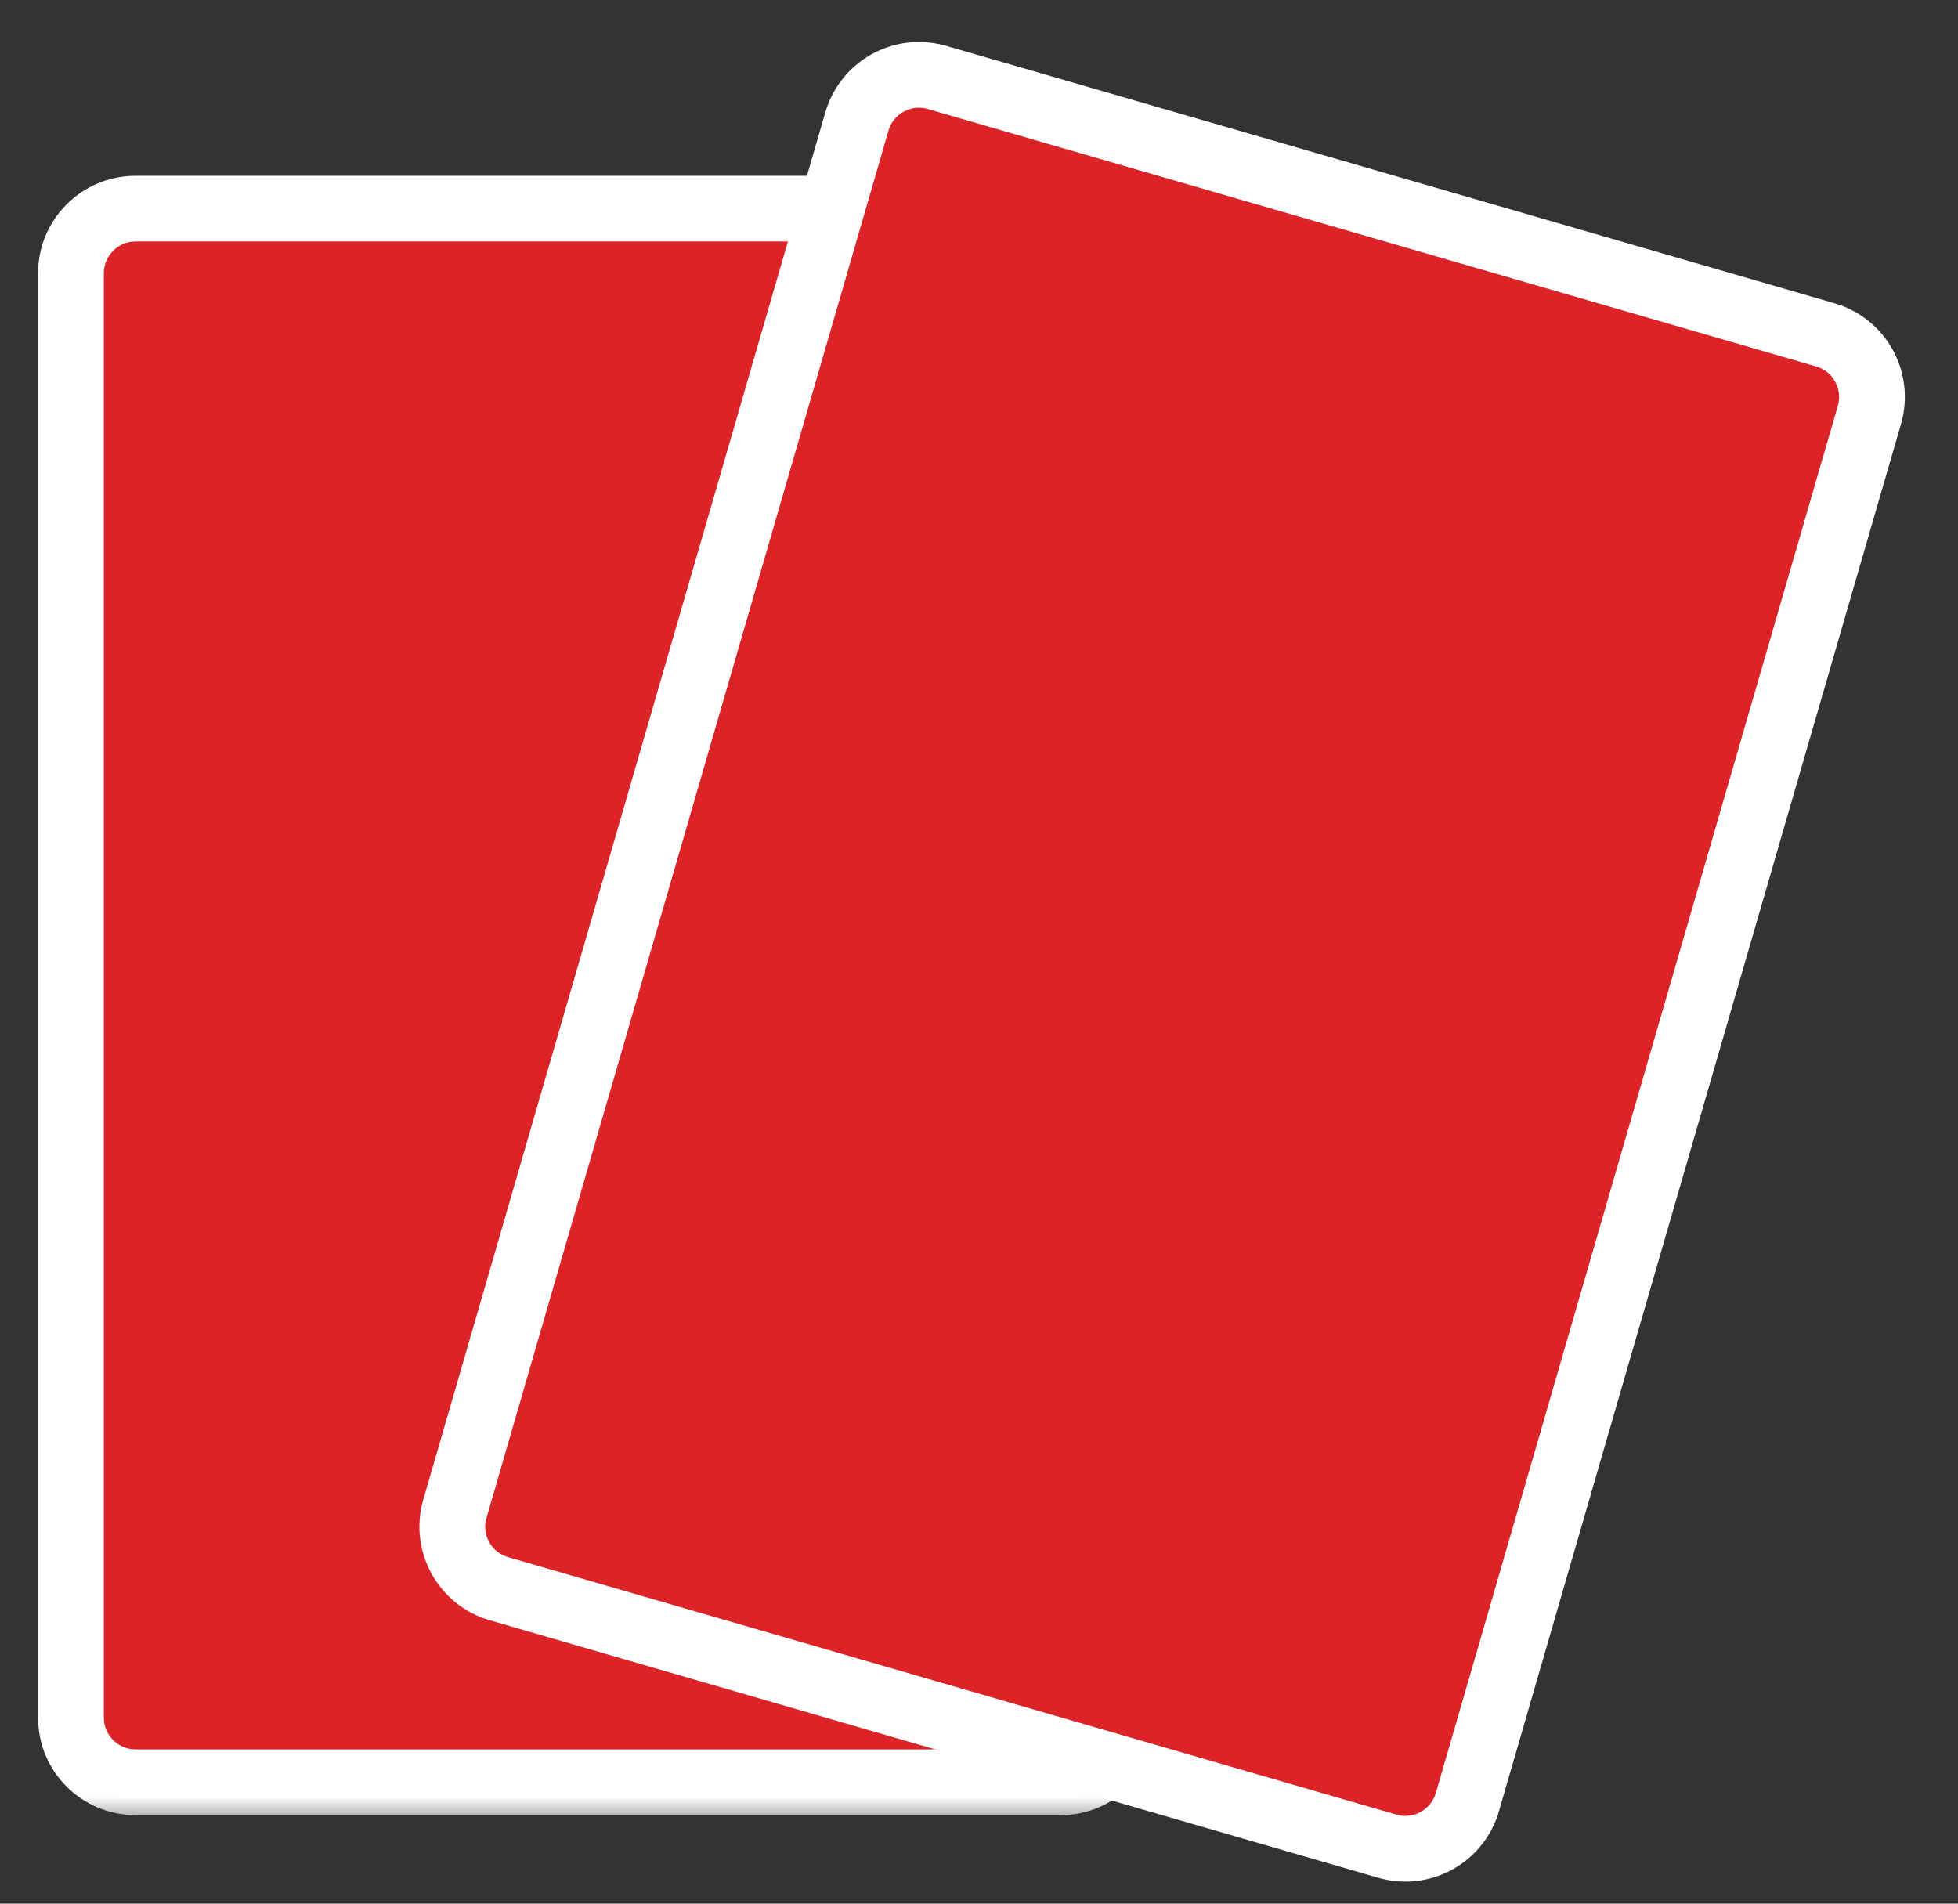
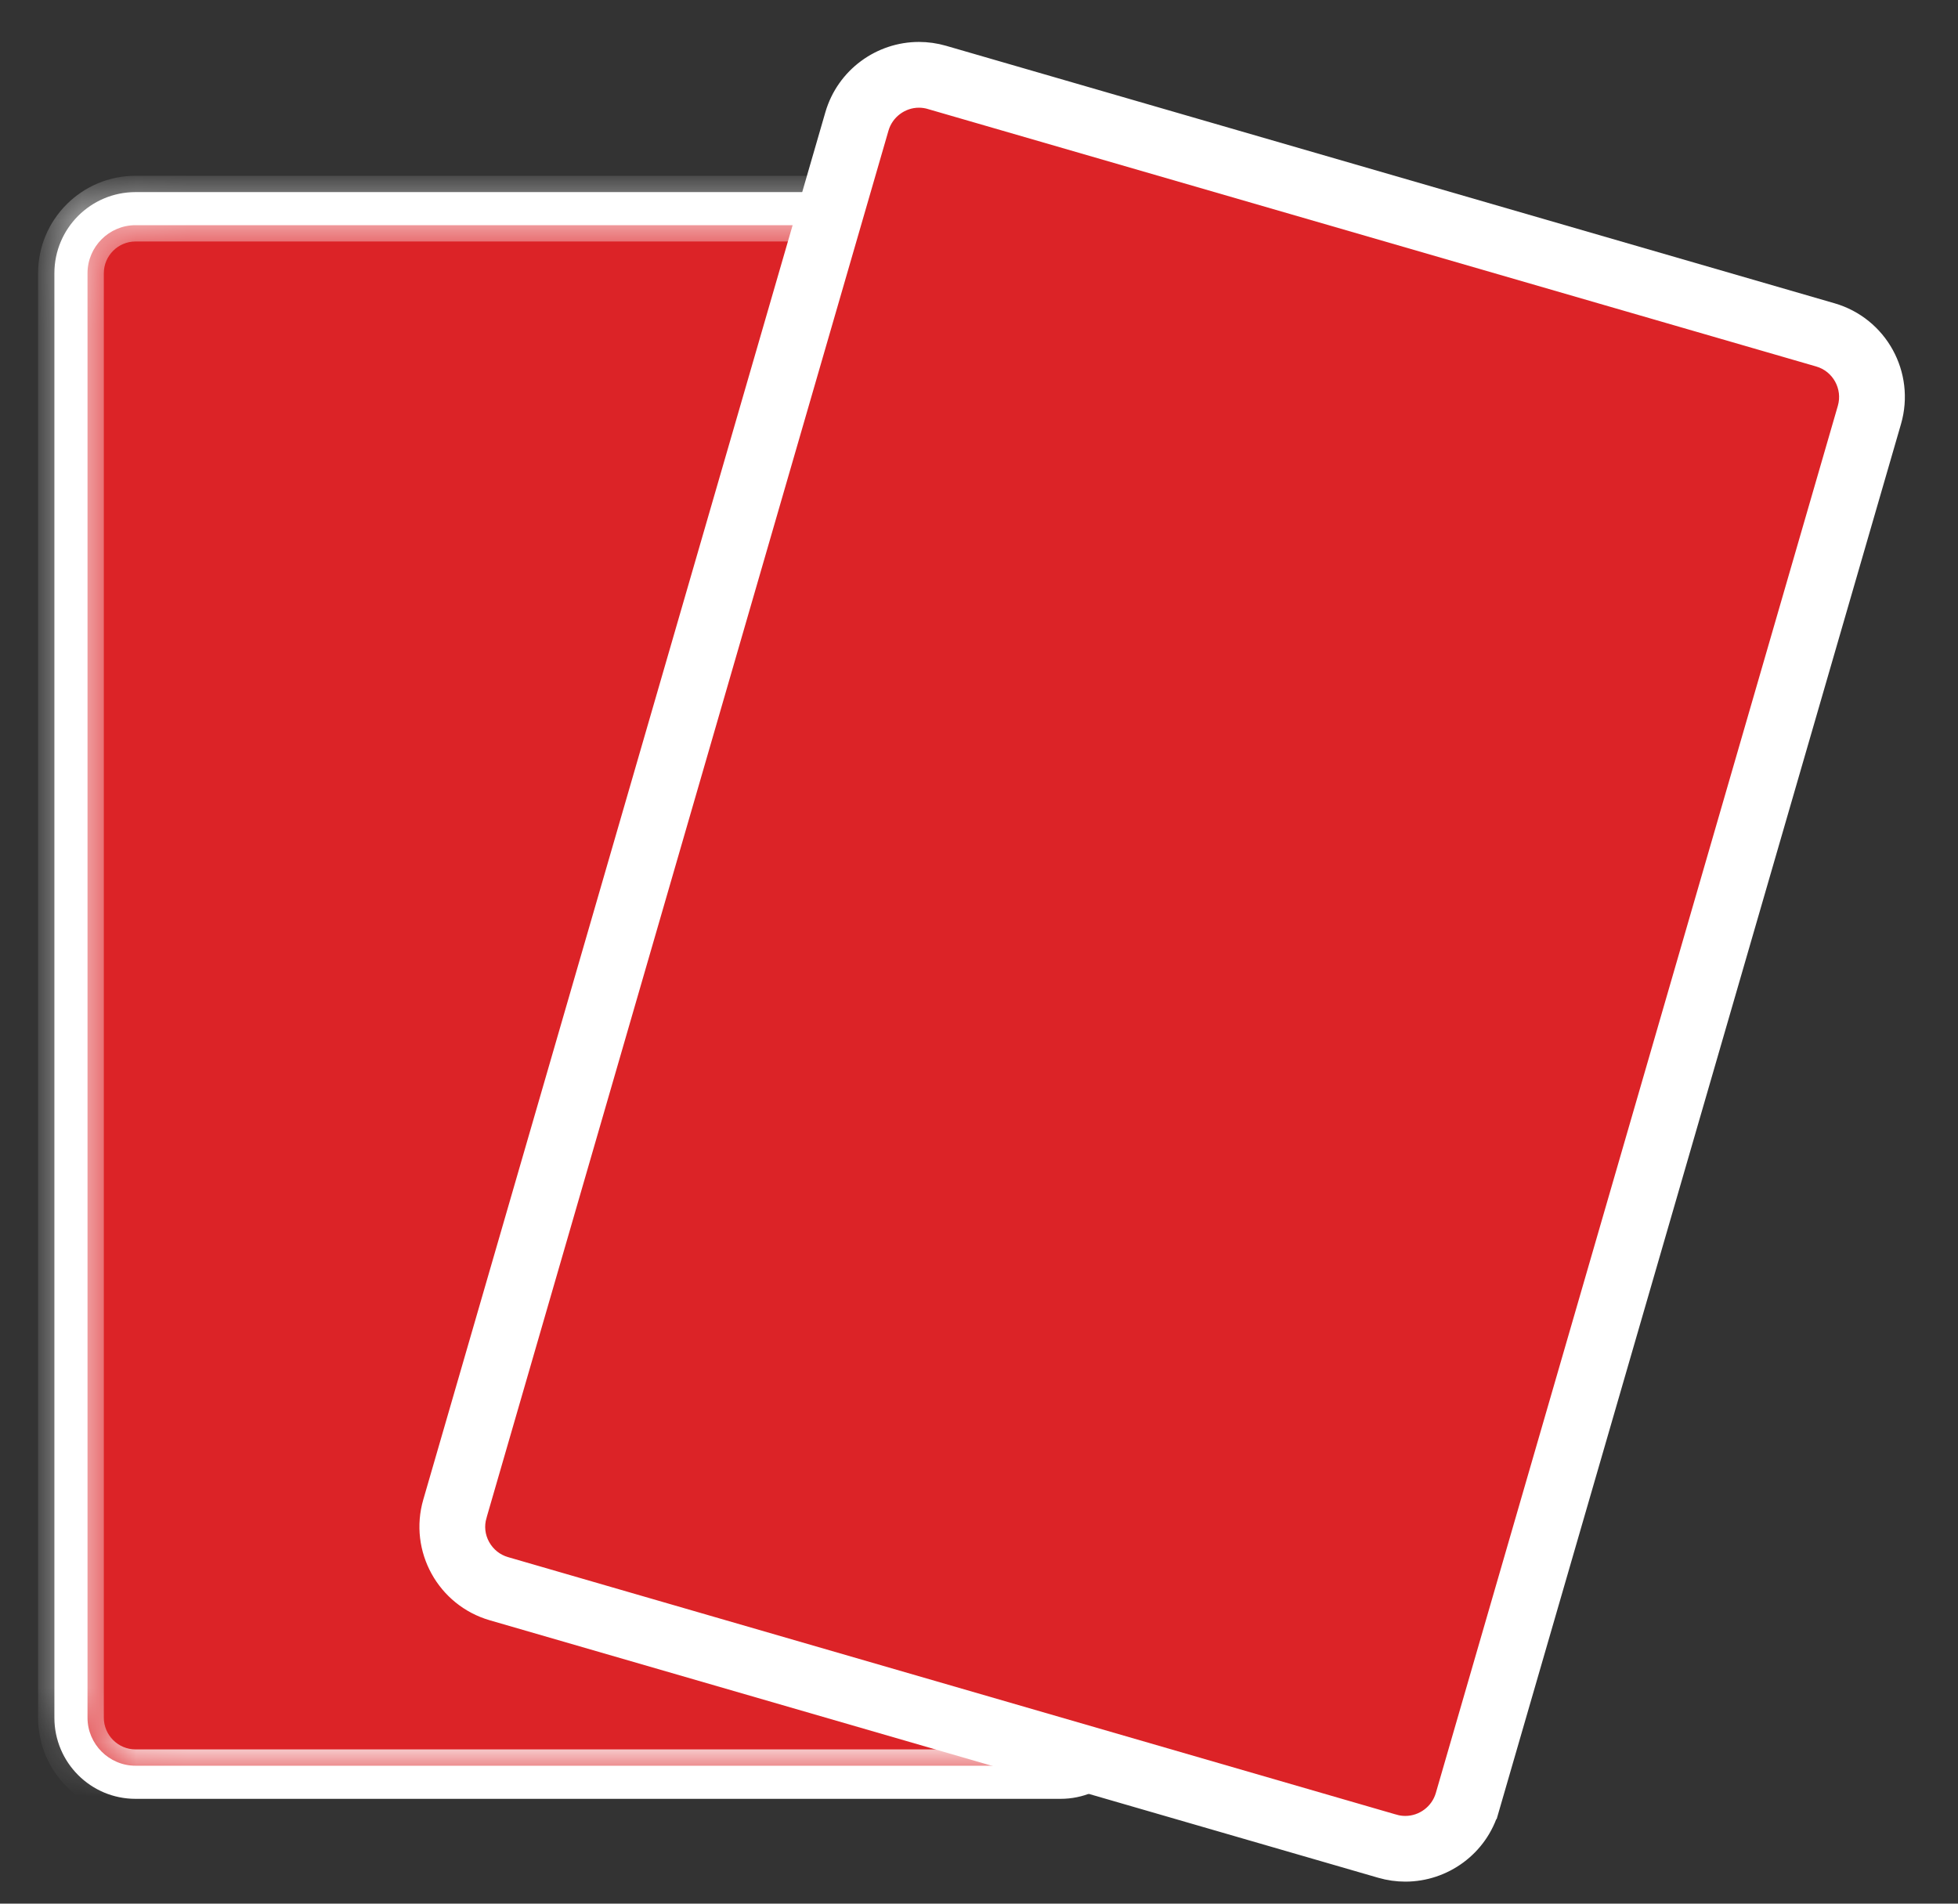
<svg xmlns="http://www.w3.org/2000/svg" fill="none" viewBox="0 0 36 35" height="35" width="36">
  <rect x="0" y="0" width="36" height="35" fill="#333333" stroke="none" />
  <path fill="#DC2327" d="M19.5 3.836H2.491C1.836 3.836 1.304 4.368 1.304 5.023V31.579C1.304 32.235 1.836 32.767 2.491 32.767H19.5C20.155 32.767 20.687 32.235 20.687 31.579V5.023C20.687 4.368 20.155 3.836 19.5 3.836Z" />
  <mask fill="black" height="31" width="22" y="2.531" x="0" maskUnits="userSpaceOnUse" id="path-2-outside-1_359_109">
-     <rect height="31" width="22" y="2.531" fill="white" />
-     <path d="M19.5 4.141C19.986 4.141 20.383 4.538 20.383 5.024V31.581C20.383 32.067 19.986 32.464 19.5 32.464H2.492C2.006 32.464 1.609 32.067 1.609 31.581V5.023C1.609 4.537 2.006 4.14 2.492 4.14H19.5M19.5 3.532H2.492C1.668 3.532 1 4.2 1 5.024V31.581C1 32.405 1.668 33.073 2.492 33.073H19.5C20.324 33.073 20.992 32.405 20.992 31.581V5.023C20.992 4.199 20.324 3.531 19.5 3.531V3.532Z" />
+     <path d="M19.5 4.141C19.986 4.141 20.383 4.538 20.383 5.024V31.581C20.383 32.067 19.986 32.464 19.5 32.464H2.492C2.006 32.464 1.609 32.067 1.609 31.581V5.023C1.609 4.537 2.006 4.14 2.492 4.14H19.5M19.5 3.532H2.492C1.668 3.532 1 4.2 1 5.024V31.581H19.5C20.324 33.073 20.992 32.405 20.992 31.581V5.023C20.992 4.199 20.324 3.531 19.5 3.531V3.532Z" />
  </mask>
  <path fill="white" d="M19.5 4.141C19.986 4.141 20.383 4.538 20.383 5.024V31.581C20.383 32.067 19.986 32.464 19.5 32.464H2.492C2.006 32.464 1.609 32.067 1.609 31.581V5.023C1.609 4.537 2.006 4.14 2.492 4.14H19.5M19.5 3.532H2.492C1.668 3.532 1 4.2 1 5.024V31.581C1 32.405 1.668 33.073 2.492 33.073H19.5C20.324 33.073 20.992 32.405 20.992 31.581V5.023C20.992 4.199 20.324 3.531 19.5 3.531V3.532Z" />
  <path mask="url(#path-2-outside-1_359_109)" fill="white" d="M19.5 3.532V3.832H19.8V3.532H19.5ZM19.5 3.531V3.231H19.2V3.531H19.5ZM19.5 4.441C19.821 4.441 20.083 4.703 20.083 5.024H20.683C20.683 4.372 20.152 3.841 19.5 3.841V4.441ZM20.083 5.024V31.581H20.683V5.024H20.083ZM20.083 31.581C20.083 31.901 19.821 32.164 19.5 32.164V32.764C20.152 32.764 20.683 32.233 20.683 31.581H20.083ZM19.5 32.164H2.492V32.764H19.5V32.164ZM2.492 32.164C2.171 32.164 1.909 31.901 1.909 31.581H1.309C1.309 32.233 1.84 32.764 2.492 32.764V32.164ZM1.909 31.581V5.023H1.309V31.581H1.909ZM1.909 5.023C1.909 4.702 2.171 4.44 2.492 4.44V3.84C1.84 3.84 1.309 4.371 1.309 5.023H1.909ZM2.492 4.44H19.5V3.84H2.492V4.44ZM19.5 3.232H2.492V3.832H19.5V3.232ZM2.492 3.232C1.503 3.232 0.7 4.035 0.7 5.024H1.3C1.3 4.366 1.834 3.832 2.492 3.832V3.232ZM0.7 5.024V31.581H1.3V5.024H0.7ZM0.7 31.581C0.7 32.57 1.503 33.373 2.492 33.373V32.773C1.834 32.773 1.3 32.239 1.3 31.581H0.7ZM2.492 33.373H19.5V32.773H2.492V33.373ZM19.5 33.373C20.489 33.373 21.292 32.57 21.292 31.581H20.692C20.692 32.239 20.158 32.773 19.5 32.773V33.373ZM21.292 31.581V5.023H20.692V31.581H21.292ZM21.292 5.023C21.292 4.034 20.489 3.231 19.5 3.231V3.831C20.158 3.831 20.692 4.365 20.692 5.023H21.292ZM19.2 3.531V3.532H19.8V3.531H19.2Z" />
  <path fill="#DC2327" d="M25.84 33.991C25.729 33.991 25.617 33.975 25.509 33.944L9.174 29.209C8.546 29.027 8.182 28.367 8.364 27.739L15.756 2.232C15.902 1.727 16.37 1.375 16.896 1.375C17.007 1.375 17.118 1.391 17.227 1.422L33.562 6.157C33.867 6.245 34.118 6.447 34.272 6.725C34.424 7.003 34.461 7.323 34.372 7.628L26.979 33.135C26.833 33.64 26.365 33.992 25.839 33.992L25.84 33.991Z" />
  <path stroke-width="0.3" stroke="white" fill="white" d="M17.099 1.859L17.1 1.86L33.435 6.594L33.435 6.594C33.823 6.706 34.047 7.114 33.935 7.502C33.935 7.502 33.935 7.502 33.935 7.502L26.543 33.008L26.543 33.008C26.453 33.319 26.163 33.537 25.839 33.537C25.771 33.537 25.702 33.528 25.636 33.508L25.635 33.508L9.3 28.773L9.3 28.773C9.112 28.719 8.957 28.594 8.862 28.423C8.767 28.251 8.745 28.054 8.801 27.866L8.801 27.865L16.192 2.359L16.192 2.359C16.282 2.048 16.572 1.83 16.896 1.83C16.964 1.83 17.032 1.84 17.099 1.859ZM15.319 2.106L15.319 2.106L7.927 27.612C7.674 28.483 8.177 29.394 9.047 29.646L25.382 34.38L25.382 34.38C25.534 34.424 25.688 34.445 25.839 34.445C26.551 34.445 27.207 33.979 27.415 33.261L27.271 33.219L27.415 33.261L34.808 7.754L34.808 7.754C35.06 6.883 34.559 5.972 33.688 5.72C33.688 5.72 33.688 5.72 33.688 5.72L17.353 0.986L17.353 0.986C17.201 0.942 17.047 0.921 16.896 0.921C16.184 0.921 15.528 1.388 15.319 2.106Z" />
</svg>